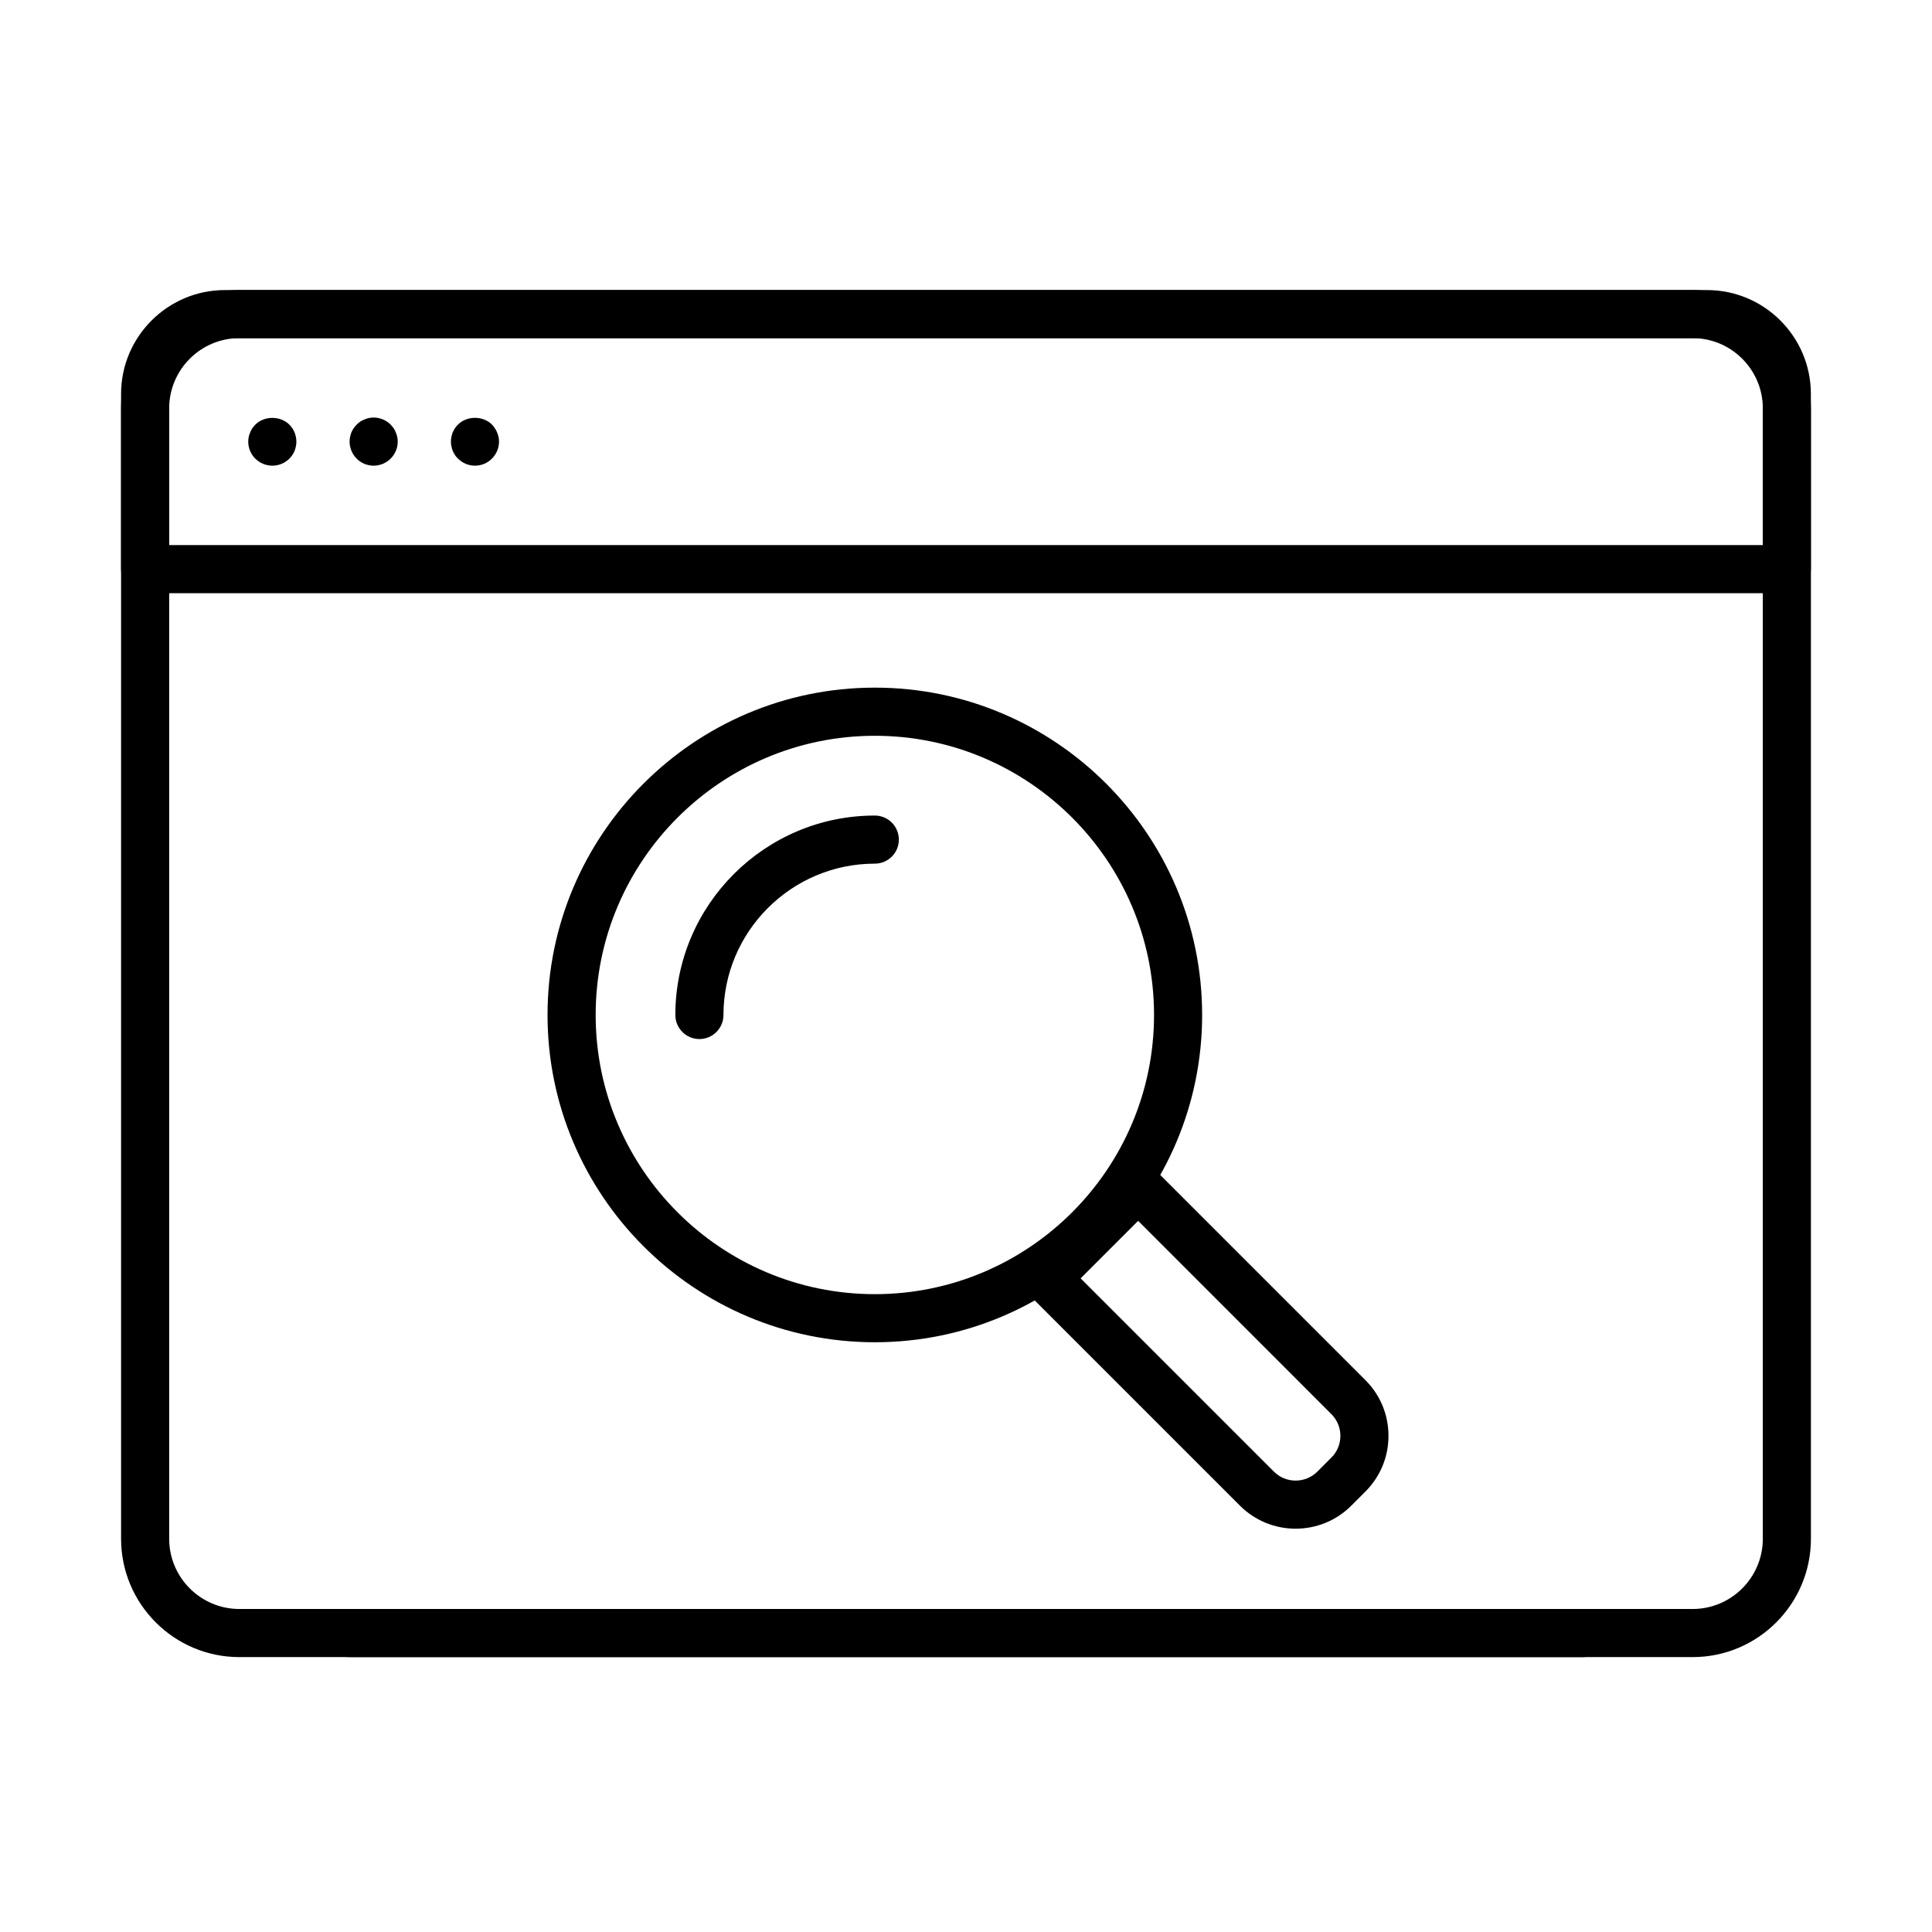
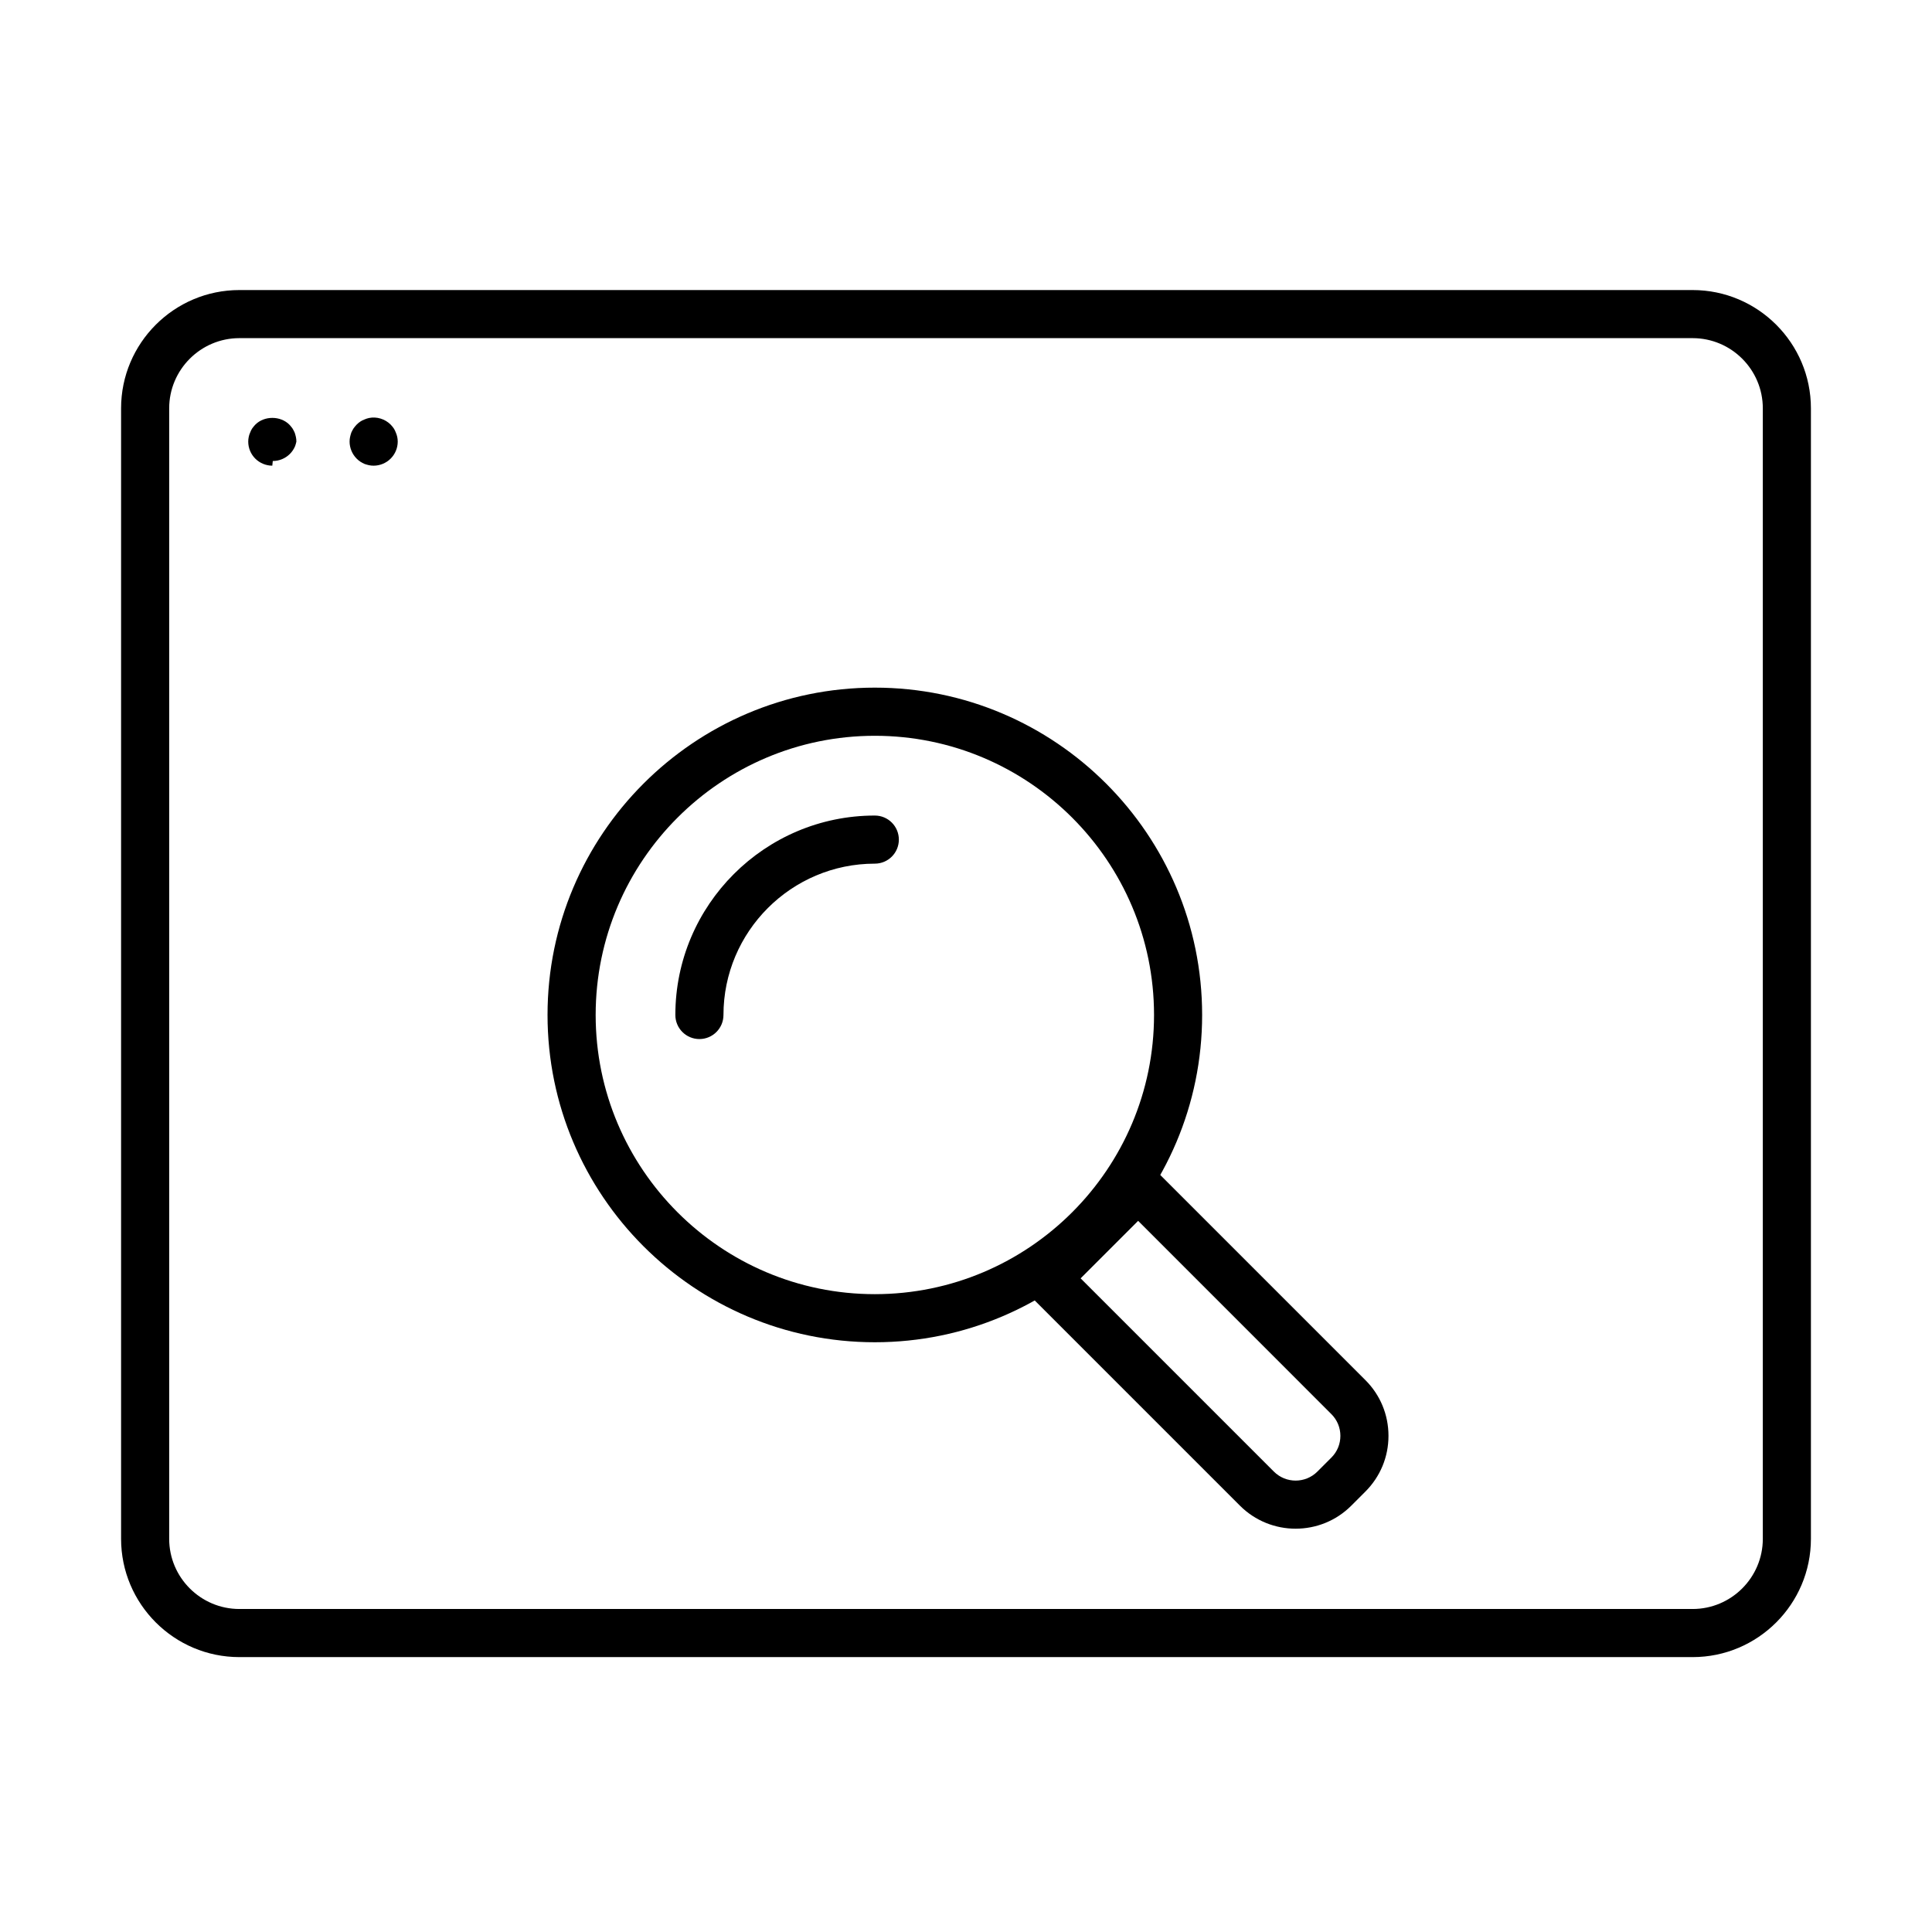
<svg xmlns="http://www.w3.org/2000/svg" fill="#000000" width="800px" height="800px" version="1.1" viewBox="144 144 512 512">
  <g>
    <path d="m375.84 499.71c-47.828 0-86.738-38.914-86.738-86.742s38.91-86.738 86.738-86.738c47.828 0 86.738 38.91 86.738 86.738s-38.91 86.742-86.738 86.742zm0-160.72c-40.793 0-73.984 33.188-73.984 73.98 0 40.801 33.191 73.996 73.984 73.996 40.801 0 73.992-33.195 73.992-73.996-0.008-40.793-33.203-73.98-73.992-73.98z" />
    <path d="m487.36 549.12c-5.356 0-10.699-2.039-14.777-6.117l-55.727-55.723c-1.195-1.199-1.867-2.812-1.867-4.504 0-1.691 0.672-3.316 1.867-4.504l24.258-24.254c1.199-1.195 2.82-1.871 4.504-1.871 1.691 0 3.312 0.676 4.5 1.871l55.727 55.727c3.949 3.938 6.117 9.191 6.117 14.773s-2.18 10.828-6.129 14.773l-3.711 3.711c-4.066 4.078-9.41 6.117-14.762 6.117zm-56.984-66.344 51.215 51.211c3.176 3.18 8.352 3.18 11.527 0l3.711-3.711c1.543-1.543 2.387-3.582 2.387-5.758s-0.852-4.227-2.387-5.758l-51.211-51.223z" />
    <path d="m329.35 419.36c-3.523 0-6.375-2.852-6.375-6.375 0-29.141 23.715-52.855 52.859-52.855 3.523 0 6.371 2.852 6.371 6.375 0 3.523-2.848 6.371-6.371 6.371-22.109 0-40.109 17.992-40.109 40.109 0 3.516-2.852 6.375-6.375 6.375z" />
    <path d="m592.56 583.15h-385.12c-17.289 0-31.352-14.062-31.352-31.352v-299.58c0-17.289 14.062-31.352 31.352-31.352h385.12c17.289 0 31.352 14.062 31.352 31.352v299.58c0 17.289-14.062 31.352-31.352 31.352zm-385.12-349.54c-10.25 0-18.605 8.344-18.605 18.605v299.58c0 10.254 8.344 18.605 18.605 18.605h385.12c10.254 0 18.605-8.344 18.605-18.605v-299.58c0-10.254-8.344-18.605-18.605-18.605z" />
-     <path d="m617.52 301.2h-435.06c-3.523 0-6.375-2.852-6.375-6.375v-46.43c0-15.172 12.352-27.523 27.523-27.523h392.77c15.172 0 27.523 12.352 27.523 27.523v46.43c0 3.523-2.852 6.375-6.375 6.375zm-428.69-12.746h422.32v-40.059c0-8.145-6.629-14.777-14.773-14.777h-392.77c-8.145 0-14.777 6.633-14.777 14.777z" />
-     <path d="m216.16 267.41c-1.652 0-3.316-0.68-4.504-1.867s-1.871-2.801-1.871-4.504c0-0.426 0.043-0.852 0.129-1.238 0.082-0.426 0.207-0.809 0.387-1.188 0.129-0.383 0.336-0.762 0.555-1.109 0.258-0.336 0.516-0.68 0.812-0.977 2.375-2.375 6.629-2.375 9.008 0 0.297 0.297 0.551 0.633 0.809 0.977 0.207 0.34 0.426 0.727 0.594 1.109 0.129 0.387 0.258 0.773 0.336 1.188 0.09 0.387 0.129 0.812 0.129 1.238s-0.039 0.852-0.129 1.238c-0.09 0.426-0.207 0.809-0.336 1.188-0.168 0.426-0.387 0.77-0.594 1.105-0.258 0.387-0.512 0.684-0.809 0.98-1.199 1.188-2.812 1.859-4.516 1.859z" />
-     <path d="m269.87 267.41c-1.699 0-3.312-0.684-4.5-1.871-0.297-0.297-0.594-0.594-0.812-0.98-0.207-0.336-0.426-0.684-0.594-1.109-0.129-0.375-0.258-0.762-0.336-1.188-0.09-0.383-0.129-0.809-0.129-1.234 0-0.426 0.039-0.852 0.129-1.238 0.078-0.426 0.207-0.812 0.336-1.188 0.168-0.387 0.387-0.762 0.594-1.109 0.207-0.336 0.516-0.68 0.812-0.98 2.375-2.375 6.629-2.375 9.004 0 0.297 0.301 0.555 0.637 0.762 0.98 0.258 0.34 0.465 0.723 0.594 1.109 0.168 0.387 0.297 0.773 0.387 1.188 0.09 0.387 0.129 0.812 0.129 1.238 0 1.699-0.684 3.316-1.871 4.504-1.188 1.207-2.848 1.879-4.504 1.879z" />
+     <path d="m216.16 267.41c-1.652 0-3.316-0.68-4.504-1.867s-1.871-2.801-1.871-4.504c0-0.426 0.043-0.852 0.129-1.238 0.082-0.426 0.207-0.809 0.387-1.188 0.129-0.383 0.336-0.762 0.555-1.109 0.258-0.336 0.516-0.68 0.812-0.977 2.375-2.375 6.629-2.375 9.008 0 0.297 0.297 0.551 0.633 0.809 0.977 0.207 0.34 0.426 0.727 0.594 1.109 0.129 0.387 0.258 0.773 0.336 1.188 0.09 0.387 0.129 0.812 0.129 1.238c-0.09 0.426-0.207 0.809-0.336 1.188-0.168 0.426-0.387 0.77-0.594 1.105-0.258 0.387-0.512 0.684-0.809 0.98-1.199 1.188-2.812 1.859-4.516 1.859z" />
    <path d="m243.02 267.41c-0.426 0-0.852-0.039-1.23-0.125-0.426-0.09-0.809-0.211-1.188-0.34-0.383-0.168-0.758-0.383-1.105-0.594-0.387-0.254-0.684-0.512-0.98-0.809-1.188-1.188-1.871-2.852-1.871-4.504 0-0.426 0.039-0.852 0.129-1.238 0.09-0.426 0.207-0.809 0.336-1.188 0.168-0.383 0.387-0.762 0.594-1.105 0.258-0.34 0.516-0.684 0.812-0.98s0.594-0.555 0.98-0.812c0.336-0.219 0.723-0.426 1.105-0.555 0.387-0.168 0.762-0.297 1.188-0.387 2.039-0.426 4.246 0.258 5.731 1.742 0.297 0.297 0.555 0.633 0.812 0.98 0.207 0.336 0.426 0.723 0.555 1.109 0.168 0.383 0.297 0.77 0.387 1.188 0.078 0.383 0.129 0.809 0.129 1.234 0 1.703-0.684 3.316-1.871 4.504-1.195 1.207-2.859 1.879-4.512 1.879z" />
-     <path d="m563.46 583.15h-326.93c-3.523 0-6.375-2.852-6.375-6.375 0-3.519 2.852-6.371 6.375-6.371h326.93c3.523 0 6.375 2.852 6.375 6.371 0 3.516-2.852 6.375-6.375 6.375z" />
  </g>
</svg>